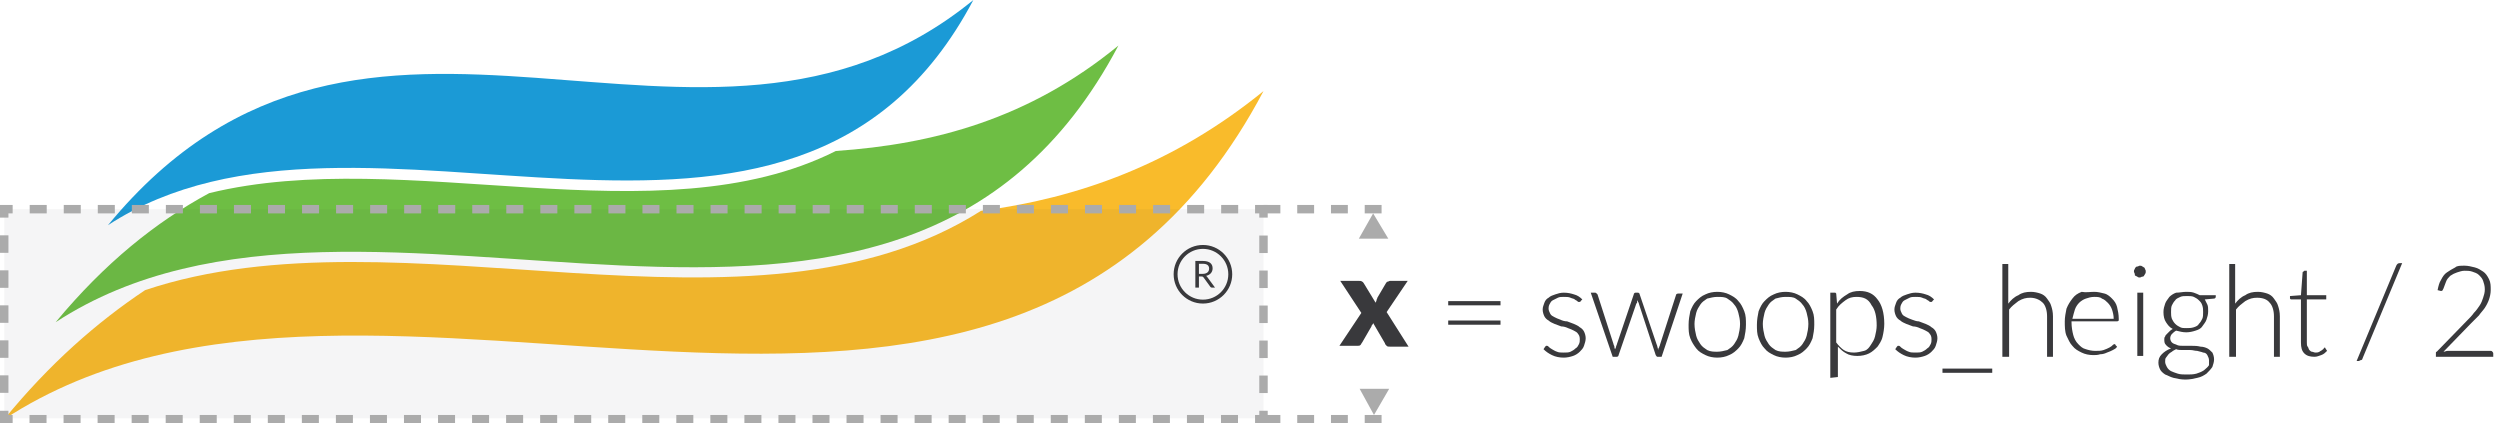
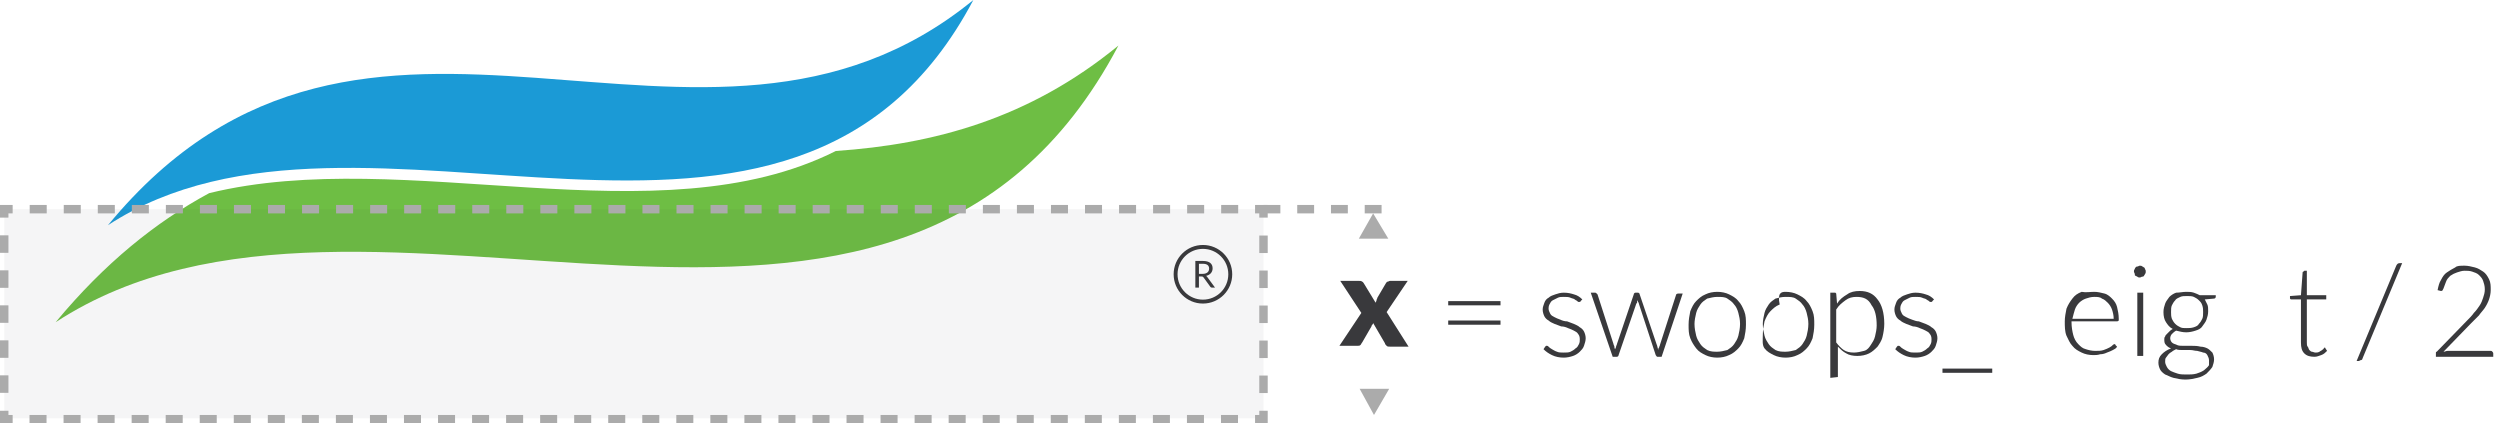
<svg xmlns="http://www.w3.org/2000/svg" version="1.1" id="Layer_1" x="0px" y="0px" viewBox="0 0 296.4 50.2" style="enable-background:new 0 0 296.4 50.2;" xml:space="preserve">
  <style type="text/css">
	.st0{fill:#F9BB2B;}
	.st1{fill:#6EBE44;}
	.st2{fill:#1B9AD6;}
	.st3{opacity:0.05;fill:#393A3D;enable-background:new    ;}
	.st4{fill:none;stroke:#ABABAB;stroke-miterlimit:10;}
	.st5{fill:none;stroke:#ABABAB;stroke-miterlimit:10;stroke-dasharray:2.018,2.018;}
	.st6{fill:none;stroke:#ABABAB;stroke-miterlimit:10;stroke-dasharray:2.075,2.075;}
	.st7{fill:none;stroke:#ABABAB;stroke-miterlimit:10;stroke-dasharray:2;}
	.st8{enable-background:new    ;}
	.st9{fill:#39393C;}
	.st10{fill:#ABABAB;}
</style>
  <g>
-     <path class="st0" d="M116.3,25C89,42.3,47.6,24.2,17.2,34.4c-5.7,3.8-11.3,8.7-16.7,15.3c44-28.7,118,20.3,149.3-38.9   C139.1,19.5,127.8,23.5,116.3,25z" />
    <path class="st1" d="M99.1,17.9c-21.1,10.6-51-0.7-74.3,5c-6.3,3.4-12.4,8.3-18.2,15.3c37.1-24.2,99.6,17.2,126-32.8   C122,14.1,110.7,17.1,99.1,17.9z" />
    <path class="st2" d="M12.8,26.7C43,7,93.9,40.7,115.4,0C83.2,26.3,43.5-10.6,12.8,26.7" />
  </g>
  <rect x="0.5" y="24.8" class="st3" width="149.3" height="24.8" />
  <g>
    <g>
      <polyline class="st4" points="149.8,25.8 149.8,24.8 148.8,24.8   " />
      <line class="st5" x1="146.8" y1="24.8" x2="2.5" y2="24.8" />
      <polyline class="st4" points="1.5,24.8 0.5,24.8 0.5,25.8   " />
      <line class="st6" x1="0.5" y1="27.9" x2="0.5" y2="47.6" />
      <polyline class="st4" points="0.5,48.7 0.5,49.7 1.5,49.7   " />
      <line class="st5" x1="3.5" y1="49.7" x2="147.8" y2="49.7" />
      <polyline class="st4" points="148.8,49.7 149.8,49.7 149.8,48.7   " />
      <line class="st6" x1="149.8" y1="46.6" x2="149.8" y2="26.9" />
    </g>
  </g>
  <line class="st7" x1="149.8" y1="24.8" x2="164.3" y2="24.8" />
-   <line class="st7" x1="149.8" y1="49.7" x2="164.3" y2="49.7" />
  <g class="st8">
    <path class="st9" d="M161.4,37.1l-2.5-3.8h2.2c0.2,0,0.3,0,0.4,0.1c0.1,0,0.1,0.1,0.2,0.2l1.4,2.3c0-0.1,0.1-0.2,0.1-0.3   s0.1-0.2,0.1-0.3l1-1.7c0.1-0.1,0.1-0.2,0.2-0.2s0.2-0.1,0.3-0.1h2.1l-2.5,3.7l2.6,4.1h-2.2c-0.2,0-0.3,0-0.4-0.1   c-0.1-0.1-0.2-0.2-0.2-0.3l-1.4-2.4c0,0.1-0.1,0.2-0.1,0.2s-0.1,0.1-0.1,0.2l-1.1,1.9c-0.1,0.1-0.1,0.2-0.2,0.3   c-0.1,0.1-0.2,0.1-0.4,0.1h-2.1L161.4,37.1z" />
  </g>
  <g class="st8">
    <path class="st9" d="M171.7,35.7h6.2v0.5h-6.2V35.7z M171.7,38h6.2v0.5h-6.2V38z" />
    <path class="st9" d="M187.4,35.7c0,0.1-0.1,0.1-0.2,0.1c-0.1,0-0.1,0-0.2-0.1c-0.1-0.1-0.2-0.1-0.3-0.2c-0.1-0.1-0.3-0.1-0.5-0.2   s-0.5-0.1-0.8-0.1s-0.5,0-0.7,0.1s-0.4,0.2-0.6,0.3c-0.2,0.1-0.3,0.3-0.4,0.5c-0.1,0.2-0.1,0.4-0.1,0.5c0,0.2,0.1,0.4,0.2,0.6   c0.1,0.2,0.3,0.3,0.5,0.4c0.2,0.1,0.4,0.2,0.7,0.3c0.2,0.1,0.5,0.2,0.8,0.2c0.3,0.1,0.5,0.2,0.8,0.3c0.2,0.1,0.5,0.2,0.7,0.4   c0.2,0.1,0.4,0.3,0.5,0.5s0.2,0.5,0.2,0.8s-0.1,0.6-0.2,0.9c-0.1,0.3-0.3,0.5-0.5,0.7s-0.5,0.4-0.8,0.5s-0.7,0.2-1.1,0.2   c-0.5,0-1-0.1-1.4-0.3s-0.7-0.4-1-0.7l0.2-0.3l0.1-0.1h0.1c0.1,0,0.1,0,0.2,0.1c0.1,0.1,0.2,0.2,0.4,0.3s0.3,0.2,0.6,0.3   c0.2,0.1,0.5,0.1,0.8,0.1s0.6,0,0.8-0.1s0.4-0.2,0.6-0.4c0.2-0.1,0.3-0.3,0.4-0.5c0.1-0.2,0.1-0.4,0.1-0.6c0-0.3-0.1-0.5-0.2-0.6   c-0.1-0.2-0.3-0.3-0.5-0.4c-0.2-0.1-0.4-0.2-0.7-0.3c-0.2-0.1-0.5-0.2-0.8-0.2c-0.3-0.1-0.5-0.2-0.8-0.3c-0.2-0.1-0.5-0.2-0.7-0.4   c-0.2-0.1-0.4-0.3-0.5-0.5s-0.2-0.5-0.2-0.8s0.1-0.5,0.2-0.8s0.3-0.5,0.5-0.6c0.2-0.2,0.5-0.3,0.8-0.4c0.3-0.1,0.6-0.2,1-0.2   c0.5,0,0.9,0.1,1.2,0.2c0.4,0.1,0.7,0.3,1,0.6L187.4,35.7z" />
    <path class="st9" d="M188.6,34.7h0.5c0.1,0,0.1,0,0.2,0.1s0.1,0.1,0.1,0.1l1.9,5.9c0,0.1,0.1,0.2,0.1,0.3s0,0.2,0.1,0.3   c0-0.1,0.1-0.2,0.1-0.3s0.1-0.2,0.1-0.3l2-5.9c0-0.1,0.1-0.2,0.2-0.2h0.3c0.1,0,0.2,0.1,0.2,0.2l2,5.9c0.1,0.2,0.1,0.4,0.2,0.7   c0-0.1,0-0.2,0.1-0.3c0-0.1,0.1-0.2,0.1-0.3l1.9-5.9c0-0.1,0.1-0.2,0.3-0.2h0.5l-2.5,7.5h-0.5c-0.1,0-0.1-0.1-0.2-0.2l-2-6.1   c0-0.1,0-0.1-0.1-0.2c0-0.1,0-0.1-0.1-0.2c0,0.1,0,0.2,0,0.2c0,0.1,0,0.1-0.1,0.2l-2.1,6.1c0,0.1-0.1,0.2-0.2,0.2h-0.5L188.6,34.7z   " />
    <path class="st9" d="M203.6,34.6c0.5,0,1,0.1,1.4,0.3s0.8,0.4,1.1,0.8c0.3,0.3,0.5,0.7,0.7,1.2s0.2,1,0.2,1.6s-0.1,1.1-0.2,1.6   c-0.2,0.5-0.4,0.9-0.7,1.2s-0.6,0.6-1.1,0.8c-0.4,0.2-0.9,0.3-1.4,0.3s-1-0.1-1.4-0.3s-0.8-0.4-1.1-0.8s-0.5-0.7-0.7-1.2   s-0.2-1-0.2-1.6s0.1-1.1,0.2-1.6c0.2-0.5,0.4-0.9,0.7-1.2s0.6-0.6,1.1-0.8C202.6,34.7,203.1,34.6,203.6,34.6z M203.6,41.7   c0.4,0,0.8-0.1,1.2-0.2c0.3-0.2,0.6-0.4,0.8-0.7s0.4-0.6,0.5-1s0.2-0.9,0.2-1.4s-0.1-0.9-0.2-1.3c-0.1-0.4-0.3-0.8-0.5-1   c-0.2-0.3-0.5-0.5-0.8-0.7s-0.7-0.2-1.2-0.2c-0.4,0-0.8,0.1-1.2,0.2c-0.3,0.2-0.6,0.4-0.8,0.7s-0.4,0.6-0.5,1s-0.2,0.9-0.2,1.3   c0,0.5,0.1,1,0.2,1.4c0.1,0.4,0.3,0.7,0.5,1s0.5,0.5,0.8,0.7C202.8,41.7,203.2,41.7,203.6,41.7z" />
-     <path class="st9" d="M211.7,34.6c0.5,0,1,0.1,1.4,0.3s0.8,0.4,1.1,0.8c0.3,0.3,0.5,0.7,0.7,1.2s0.2,1,0.2,1.6s-0.1,1.1-0.2,1.6   c-0.2,0.5-0.4,0.9-0.7,1.2s-0.6,0.6-1.1,0.8c-0.4,0.2-0.9,0.3-1.4,0.3s-1-0.1-1.4-0.3s-0.8-0.4-1.1-0.8c-0.3-0.3-0.5-0.7-0.7-1.2   s-0.2-1-0.2-1.6s0.1-1.1,0.2-1.6c0.2-0.5,0.4-0.9,0.7-1.2s0.6-0.6,1.1-0.8C210.7,34.7,211.2,34.6,211.7,34.6z M211.7,41.7   c0.4,0,0.8-0.1,1.2-0.2c0.3-0.2,0.6-0.4,0.8-0.7s0.4-0.6,0.5-1s0.2-0.9,0.2-1.4s-0.1-0.9-0.2-1.3c-0.1-0.4-0.3-0.8-0.5-1   c-0.2-0.3-0.5-0.5-0.8-0.7s-0.7-0.2-1.2-0.2s-0.8,0.1-1.2,0.2c-0.3,0.2-0.6,0.4-0.8,0.7s-0.4,0.6-0.5,1S209,38,209,38.4   c0,0.5,0.1,1,0.2,1.4s0.3,0.7,0.5,1s0.5,0.5,0.8,0.7C210.9,41.7,211.3,41.7,211.7,41.7z" />
+     <path class="st9" d="M211.7,34.6c0.5,0,1,0.1,1.4,0.3s0.8,0.4,1.1,0.8c0.3,0.3,0.5,0.7,0.7,1.2s0.2,1,0.2,1.6s-0.1,1.1-0.2,1.6   c-0.2,0.5-0.4,0.9-0.7,1.2s-0.6,0.6-1.1,0.8c-0.4,0.2-0.9,0.3-1.4,0.3s-1-0.1-1.4-0.3s-0.8-0.4-1.1-0.8s-0.2-1-0.2-1.6s0.1-1.1,0.2-1.6c0.2-0.5,0.4-0.9,0.7-1.2s0.6-0.6,1.1-0.8C210.7,34.7,211.2,34.6,211.7,34.6z M211.7,41.7   c0.4,0,0.8-0.1,1.2-0.2c0.3-0.2,0.6-0.4,0.8-0.7s0.4-0.6,0.5-1s0.2-0.9,0.2-1.4s-0.1-0.9-0.2-1.3c-0.1-0.4-0.3-0.8-0.5-1   c-0.2-0.3-0.5-0.5-0.8-0.7s-0.7-0.2-1.2-0.2s-0.8,0.1-1.2,0.2c-0.3,0.2-0.6,0.4-0.8,0.7s-0.4,0.6-0.5,1S209,38,209,38.4   c0,0.5,0.1,1,0.2,1.4s0.3,0.7,0.5,1s0.5,0.5,0.8,0.7C210.9,41.7,211.3,41.7,211.7,41.7z" />
    <path class="st9" d="M217,44.8V34.7h0.4c0.1,0,0.1,0,0.2,0l0.1,0.1l0.1,1.2c0.3-0.5,0.7-0.8,1.2-1.1c0.4-0.3,0.9-0.4,1.5-0.4   c0.9,0,1.6,0.3,2.1,1c0.5,0.6,0.8,1.6,0.8,2.9c0,0.5-0.1,1.1-0.2,1.5c-0.1,0.5-0.4,0.9-0.6,1.2c-0.3,0.3-0.6,0.6-1,0.8   s-0.9,0.3-1.4,0.3s-1-0.1-1.3-0.3c-0.4-0.2-0.7-0.5-1-0.8v3.6L217,44.8L217,44.8z M220.1,35.2c-0.5,0-0.9,0.1-1.3,0.4   c-0.4,0.3-0.8,0.6-1.1,1.1v3.9c0.3,0.4,0.6,0.7,0.9,0.9c0.3,0.2,0.7,0.3,1.2,0.3c0.4,0,0.8-0.1,1.2-0.2s0.6-0.4,0.8-0.7   s0.4-0.6,0.5-1s0.2-0.9,0.2-1.3c0-1.1-0.2-1.9-0.6-2.4C221.5,35.4,220.9,35.2,220.1,35.2z" />
    <path class="st9" d="M229.1,35.7c0,0.1-0.1,0.1-0.2,0.1c-0.1,0-0.1,0-0.2-0.1c-0.1-0.1-0.2-0.1-0.3-0.2c-0.1-0.1-0.3-0.1-0.5-0.2   c-0.2-0.1-0.5-0.1-0.8-0.1s-0.5,0-0.7,0.1s-0.4,0.2-0.6,0.3s-0.3,0.3-0.4,0.5c-0.1,0.2-0.1,0.4-0.1,0.5c0,0.2,0.1,0.4,0.2,0.6   c0.1,0.2,0.3,0.3,0.5,0.4c0.2,0.1,0.4,0.2,0.7,0.3s0.5,0.2,0.8,0.2c0.3,0.1,0.5,0.2,0.8,0.3c0.2,0.1,0.5,0.2,0.7,0.4   c0.2,0.1,0.4,0.3,0.5,0.5s0.2,0.5,0.2,0.8s-0.1,0.6-0.2,0.9c-0.1,0.3-0.3,0.5-0.5,0.7s-0.5,0.4-0.8,0.5s-0.7,0.2-1.1,0.2   c-0.5,0-1-0.1-1.4-0.3s-0.7-0.4-1-0.7l0.2-0.3L225,41h0.1c0.1,0,0.1,0,0.2,0.1c0.1,0.1,0.2,0.2,0.4,0.3s0.3,0.2,0.6,0.3   c0.2,0.1,0.5,0.1,0.8,0.1s0.6,0,0.8-0.1s0.4-0.2,0.6-0.4c0.2-0.1,0.3-0.3,0.4-0.5c0.1-0.2,0.1-0.4,0.1-0.6c0-0.3-0.1-0.5-0.2-0.6   c-0.1-0.2-0.3-0.3-0.5-0.4c-0.2-0.1-0.4-0.2-0.7-0.3c-0.2-0.1-0.5-0.2-0.8-0.2c-0.3-0.1-0.5-0.2-0.8-0.3c-0.2-0.1-0.5-0.2-0.7-0.4   c-0.2-0.1-0.4-0.3-0.5-0.5s-0.2-0.5-0.2-0.8s0.1-0.5,0.2-0.8s0.3-0.5,0.5-0.6c0.2-0.2,0.5-0.3,0.8-0.4c0.3-0.1,0.6-0.2,1-0.2   c0.5,0,0.9,0.1,1.2,0.2c0.4,0.1,0.7,0.3,1,0.6L229.1,35.7z" />
    <path class="st9" d="M236.2,43.7v0.5h-5.9v-0.5H236.2z" />
-     <path class="st9" d="M237.4,42.2V31.3h0.7V36c0.3-0.4,0.7-0.8,1.2-1c0.4-0.3,0.9-0.4,1.5-0.4c0.4,0,0.8,0.1,1.1,0.2   c0.3,0.1,0.6,0.3,0.8,0.6s0.4,0.5,0.5,0.9c0.1,0.3,0.2,0.7,0.2,1.2v4.8h-0.7v-4.8c0-0.7-0.2-1.3-0.5-1.6s-0.8-0.6-1.5-0.6   c-0.5,0-0.9,0.1-1.4,0.4c-0.4,0.3-0.8,0.6-1.1,1v5.6h-0.8V42.2z" />
    <path class="st9" d="M248.3,34.6c0.4,0,0.8,0.1,1.2,0.2s0.7,0.4,0.9,0.6c0.3,0.3,0.5,0.6,0.6,1s0.2,0.9,0.2,1.4c0,0.1,0,0.2,0,0.2   s-0.1,0.1-0.2,0.1h-5.4v0.1c0,0.6,0.1,1.1,0.2,1.5c0.1,0.4,0.3,0.8,0.6,1.1s0.5,0.5,0.9,0.6c0.3,0.1,0.7,0.2,1.1,0.2   c0.4,0,0.7,0,1-0.1s0.5-0.2,0.7-0.3s0.3-0.2,0.4-0.3c0.1-0.1,0.2-0.1,0.2-0.1c0.1,0,0.1,0,0.1,0.1l0.2,0.2   c-0.1,0.2-0.3,0.3-0.5,0.4s-0.4,0.2-0.7,0.3c-0.2,0.1-0.5,0.2-0.8,0.2c-0.3,0.1-0.6,0.1-0.8,0.1c-0.5,0-1-0.1-1.4-0.3   s-0.8-0.4-1.1-0.8c-0.3-0.3-0.5-0.8-0.7-1.2c-0.2-0.5-0.2-1.1-0.2-1.7c0-0.5,0.1-1,0.2-1.5c0.2-0.5,0.4-0.8,0.7-1.2   s0.6-0.6,1.1-0.8C247.3,34.7,247.8,34.6,248.3,34.6z M248.3,35.2c-0.4,0-0.7,0.1-1,0.2c-0.3,0.1-0.6,0.3-0.8,0.5s-0.4,0.5-0.5,0.8   s-0.2,0.7-0.3,1.1h4.9c0-0.4-0.1-0.8-0.2-1.1c-0.1-0.3-0.3-0.6-0.5-0.8s-0.4-0.4-0.7-0.5C249,35.2,248.6,35.2,248.3,35.2z" />
    <path class="st9" d="M254.4,32.2c0,0.1,0,0.2-0.1,0.3c0,0.1-0.1,0.1-0.1,0.2c-0.1,0.1-0.1,0.1-0.2,0.1c-0.1,0-0.2,0.1-0.3,0.1   s-0.2,0-0.3-0.1c-0.1,0-0.1-0.1-0.2-0.1s-0.1-0.1-0.1-0.2c0-0.1-0.1-0.2-0.1-0.3s0-0.2,0.1-0.3c0-0.1,0.1-0.2,0.1-0.2   c0.1-0.1,0.1-0.1,0.2-0.1c0.1,0,0.2-0.1,0.3-0.1s0.2,0,0.3,0.1c0.1,0,0.1,0.1,0.2,0.1c0.1,0.1,0.1,0.1,0.1,0.2   C254.4,32,254.4,32.1,254.4,32.2z M254.1,34.7v7.5h-0.7v-7.5H254.1z" />
    <path class="st9" d="M259.2,34.6c0.3,0,0.6,0,0.9,0.1s0.5,0.2,0.7,0.3h1.9v0.2c0,0.1-0.1,0.2-0.2,0.2l-1.1,0.1   c0.1,0.2,0.2,0.4,0.3,0.6c0.1,0.2,0.1,0.5,0.1,0.8c0,0.4-0.1,0.7-0.2,1s-0.3,0.5-0.5,0.8s-0.5,0.4-0.8,0.5s-0.7,0.2-1.1,0.2   s-0.8-0.1-1.2-0.2c-0.2,0.1-0.4,0.3-0.5,0.4s-0.2,0.3-0.2,0.5s0.1,0.4,0.2,0.5s0.3,0.2,0.6,0.3c0.2,0.1,0.5,0.1,0.8,0.1s0.6,0,1,0   c0.3,0,0.6,0,1,0.1c0.3,0,0.6,0.1,0.8,0.2c0.2,0.1,0.4,0.3,0.6,0.5c0.1,0.2,0.2,0.5,0.2,0.8s-0.1,0.6-0.2,0.9   c-0.2,0.3-0.4,0.5-0.7,0.8c-0.3,0.2-0.6,0.4-1.1,0.5c-0.4,0.1-0.9,0.2-1.4,0.2s-1-0.1-1.4-0.2c-0.4-0.1-0.7-0.3-1-0.4   c-0.3-0.2-0.5-0.4-0.6-0.6s-0.2-0.5-0.2-0.8c0-0.4,0.1-0.7,0.4-1c0.3-0.3,0.6-0.5,1.1-0.7c-0.3-0.1-0.4-0.2-0.6-0.4   s-0.2-0.4-0.2-0.7c0-0.1,0-0.2,0.1-0.3c0-0.1,0.1-0.2,0.2-0.3s0.2-0.2,0.3-0.3c0.1-0.1,0.2-0.2,0.4-0.3c-0.4-0.2-0.6-0.5-0.8-0.8   c-0.2-0.3-0.3-0.7-0.3-1.2c0-0.4,0.1-0.7,0.2-1s0.3-0.5,0.5-0.8c0.2-0.2,0.5-0.4,0.8-0.5C258.4,34.7,258.8,34.6,259.2,34.6z    M261.9,42.7c0-0.2-0.1-0.4-0.2-0.6s-0.3-0.3-0.5-0.3c-0.2-0.1-0.4-0.1-0.7-0.2c-0.3,0-0.5-0.1-0.8-0.1s-0.6,0-0.9,0   s-0.6,0-0.8-0.1c-0.2,0.1-0.4,0.2-0.5,0.3c-0.2,0.1-0.3,0.2-0.4,0.3s-0.2,0.3-0.3,0.4c-0.1,0.1-0.1,0.3-0.1,0.5s0.1,0.4,0.2,0.6   c0.1,0.2,0.3,0.4,0.5,0.5s0.5,0.2,0.8,0.3s0.7,0.1,1.1,0.1s0.7,0,1.1-0.1c0.3-0.1,0.6-0.2,0.9-0.4c0.2-0.2,0.4-0.3,0.6-0.6   C261.9,43.2,261.9,43,261.9,42.7z M259.2,38.9c0.3,0,0.6,0,0.9-0.1s0.5-0.2,0.6-0.4c0.2-0.2,0.3-0.4,0.4-0.6   c0.1-0.2,0.1-0.5,0.1-0.8s0-0.5-0.1-0.8s-0.2-0.4-0.4-0.6c-0.2-0.2-0.4-0.3-0.6-0.4s-0.5-0.1-0.8-0.1s-0.6,0-0.8,0.1   s-0.5,0.2-0.6,0.4c-0.2,0.2-0.3,0.4-0.4,0.6s-0.1,0.5-0.1,0.8s0,0.5,0.1,0.8c0.1,0.2,0.2,0.4,0.4,0.6s0.4,0.3,0.6,0.4   S258.9,38.9,259.2,38.9z" />
-     <path class="st9" d="M264.3,42.2V31.3h0.7V36c0.3-0.4,0.7-0.8,1.2-1c0.4-0.3,0.9-0.4,1.5-0.4c0.4,0,0.8,0.1,1.1,0.2   c0.3,0.1,0.6,0.3,0.8,0.6s0.4,0.5,0.5,0.9c0.1,0.3,0.2,0.7,0.2,1.2v4.8h-0.7v-4.8c0-0.7-0.2-1.3-0.5-1.6c-0.3-0.4-0.8-0.6-1.5-0.6   c-0.5,0-0.9,0.1-1.4,0.4c-0.4,0.3-0.8,0.6-1.1,1v5.6h-0.8V42.2z" />
    <path class="st9" d="M274.4,42.3c-0.5,0-0.9-0.1-1.2-0.4c-0.3-0.3-0.4-0.7-0.4-1.3v-5.1h-1.1c-0.1,0-0.1,0-0.1,0l-0.1-0.1v-0.3   l1.3-0.1l0.2-2.7c0,0,0-0.1,0.1-0.1l0.1-0.1h0.3V35h2.3v0.5h-2.3v5.1c0,0.2,0,0.4,0.1,0.5s0.1,0.3,0.2,0.4c0.1,0.1,0.2,0.2,0.3,0.2   s0.3,0.1,0.4,0.1c0.2,0,0.3,0,0.5-0.1c0.1-0.1,0.2-0.1,0.3-0.2c0.1-0.1,0.2-0.1,0.2-0.2c0.1-0.1,0.1-0.1,0.1-0.1s0.1,0,0.1,0.1   l0.2,0.3c-0.2,0.2-0.4,0.4-0.7,0.5S274.7,42.3,274.4,42.3z" />
    <path class="st9" d="M280.1,42.5c0,0.1-0.1,0.2-0.2,0.2s-0.2,0.1-0.2,0.1h-0.3l4.7-11.3c0.1-0.2,0.2-0.3,0.4-0.3h0.3L280.1,42.5z" />
    <path class="st9" d="M292.2,31.5c0.4,0,0.8,0.1,1.2,0.2c0.4,0.1,0.7,0.3,1,0.5s0.5,0.5,0.7,0.9s0.2,0.8,0.2,1.3   c0,0.4-0.1,0.8-0.2,1.1s-0.3,0.7-0.5,1s-0.5,0.6-0.7,0.9c-0.3,0.3-0.6,0.6-0.9,0.9l-3.3,3.4c0.2,0,0.3-0.1,0.5-0.1s0.3,0,0.5,0h4.6   c0.1,0,0.1,0,0.2,0.1c0,0,0.1,0.1,0.1,0.2v0.4h-6.8V42c0-0.1,0-0.1,0-0.2c0-0.1,0.1-0.1,0.1-0.1l3.6-3.7c0.3-0.3,0.6-0.6,0.8-0.9   c0.3-0.3,0.5-0.6,0.7-0.9c0.2-0.3,0.3-0.6,0.4-0.9s0.2-0.6,0.2-1s-0.1-0.7-0.2-1s-0.3-0.5-0.5-0.7s-0.5-0.3-0.8-0.4   c-0.3-0.1-0.6-0.1-0.9-0.1s-0.6,0.1-0.9,0.2c-0.3,0.1-0.5,0.2-0.8,0.4c-0.2,0.2-0.4,0.4-0.5,0.7s-0.2,0.5-0.3,0.8   c-0.1,0.2-0.1,0.3-0.3,0.3l0,0l0,0l-0.4-0.1c0.1-0.5,0.2-0.9,0.4-1.2c0.2-0.4,0.4-0.7,0.7-0.9c0.3-0.2,0.6-0.4,1-0.6   C291.3,31.5,291.7,31.5,292.2,31.5z" />
  </g>
  <polygon id="triangle-1" class="st10" points="164.6,28.3 161.1,28.3 162.8,25.3 " />
  <polygon id="triangle-1_1_" class="st10" points="164.7,46.1 162.9,49.2 161.2,46.1 " />
  <g>
    <g>
      <path class="st9" d="M142.619,29.044c-1.918,0-3.472,1.555-3.472,3.473s1.555,3.473,3.472,3.473c1.918,0,3.473-1.555,3.473-3.473    S144.537,29.044,142.619,29.044z M142.619,35.526c-1.662,0-3.009-1.347-3.009-3.01c0-1.662,1.347-3.01,3.009-3.01    c1.662,0,3.009,1.348,3.009,3.01C145.629,34.179,144.281,35.526,142.619,35.526z" />
    </g>
  </g>
  <g>
    <path class="st9" d="M142.145,32.778v1.318h-0.425v-3.158h0.892c0.2,0,0.372,0.02,0.518,0.061c0.145,0.04,0.265,0.099,0.36,0.175   c0.095,0.076,0.165,0.169,0.21,0.277c0.046,0.108,0.068,0.229,0.068,0.362c0,0.112-0.018,0.216-0.053,0.313   c-0.035,0.097-0.086,0.184-0.153,0.261c-0.067,0.077-0.148,0.143-0.245,0.197c-0.096,0.055-0.205,0.096-0.327,0.124   c0.053,0.031,0.1,0.076,0.141,0.134l0.921,1.254h-0.379c-0.078,0-0.135-0.03-0.172-0.09l-0.82-1.128   c-0.025-0.035-0.052-0.061-0.082-0.076c-0.029-0.015-0.074-0.023-0.132-0.023H142.145z M142.145,32.467h0.447   c0.125,0,0.235-0.015,0.33-0.045c0.095-0.03,0.174-0.073,0.238-0.128c0.064-0.055,0.112-0.121,0.144-0.197   c0.032-0.076,0.048-0.161,0.048-0.254c0-0.188-0.062-0.33-0.186-0.425c-0.124-0.096-0.309-0.144-0.554-0.144h-0.467V32.467z" />
  </g>
</svg>